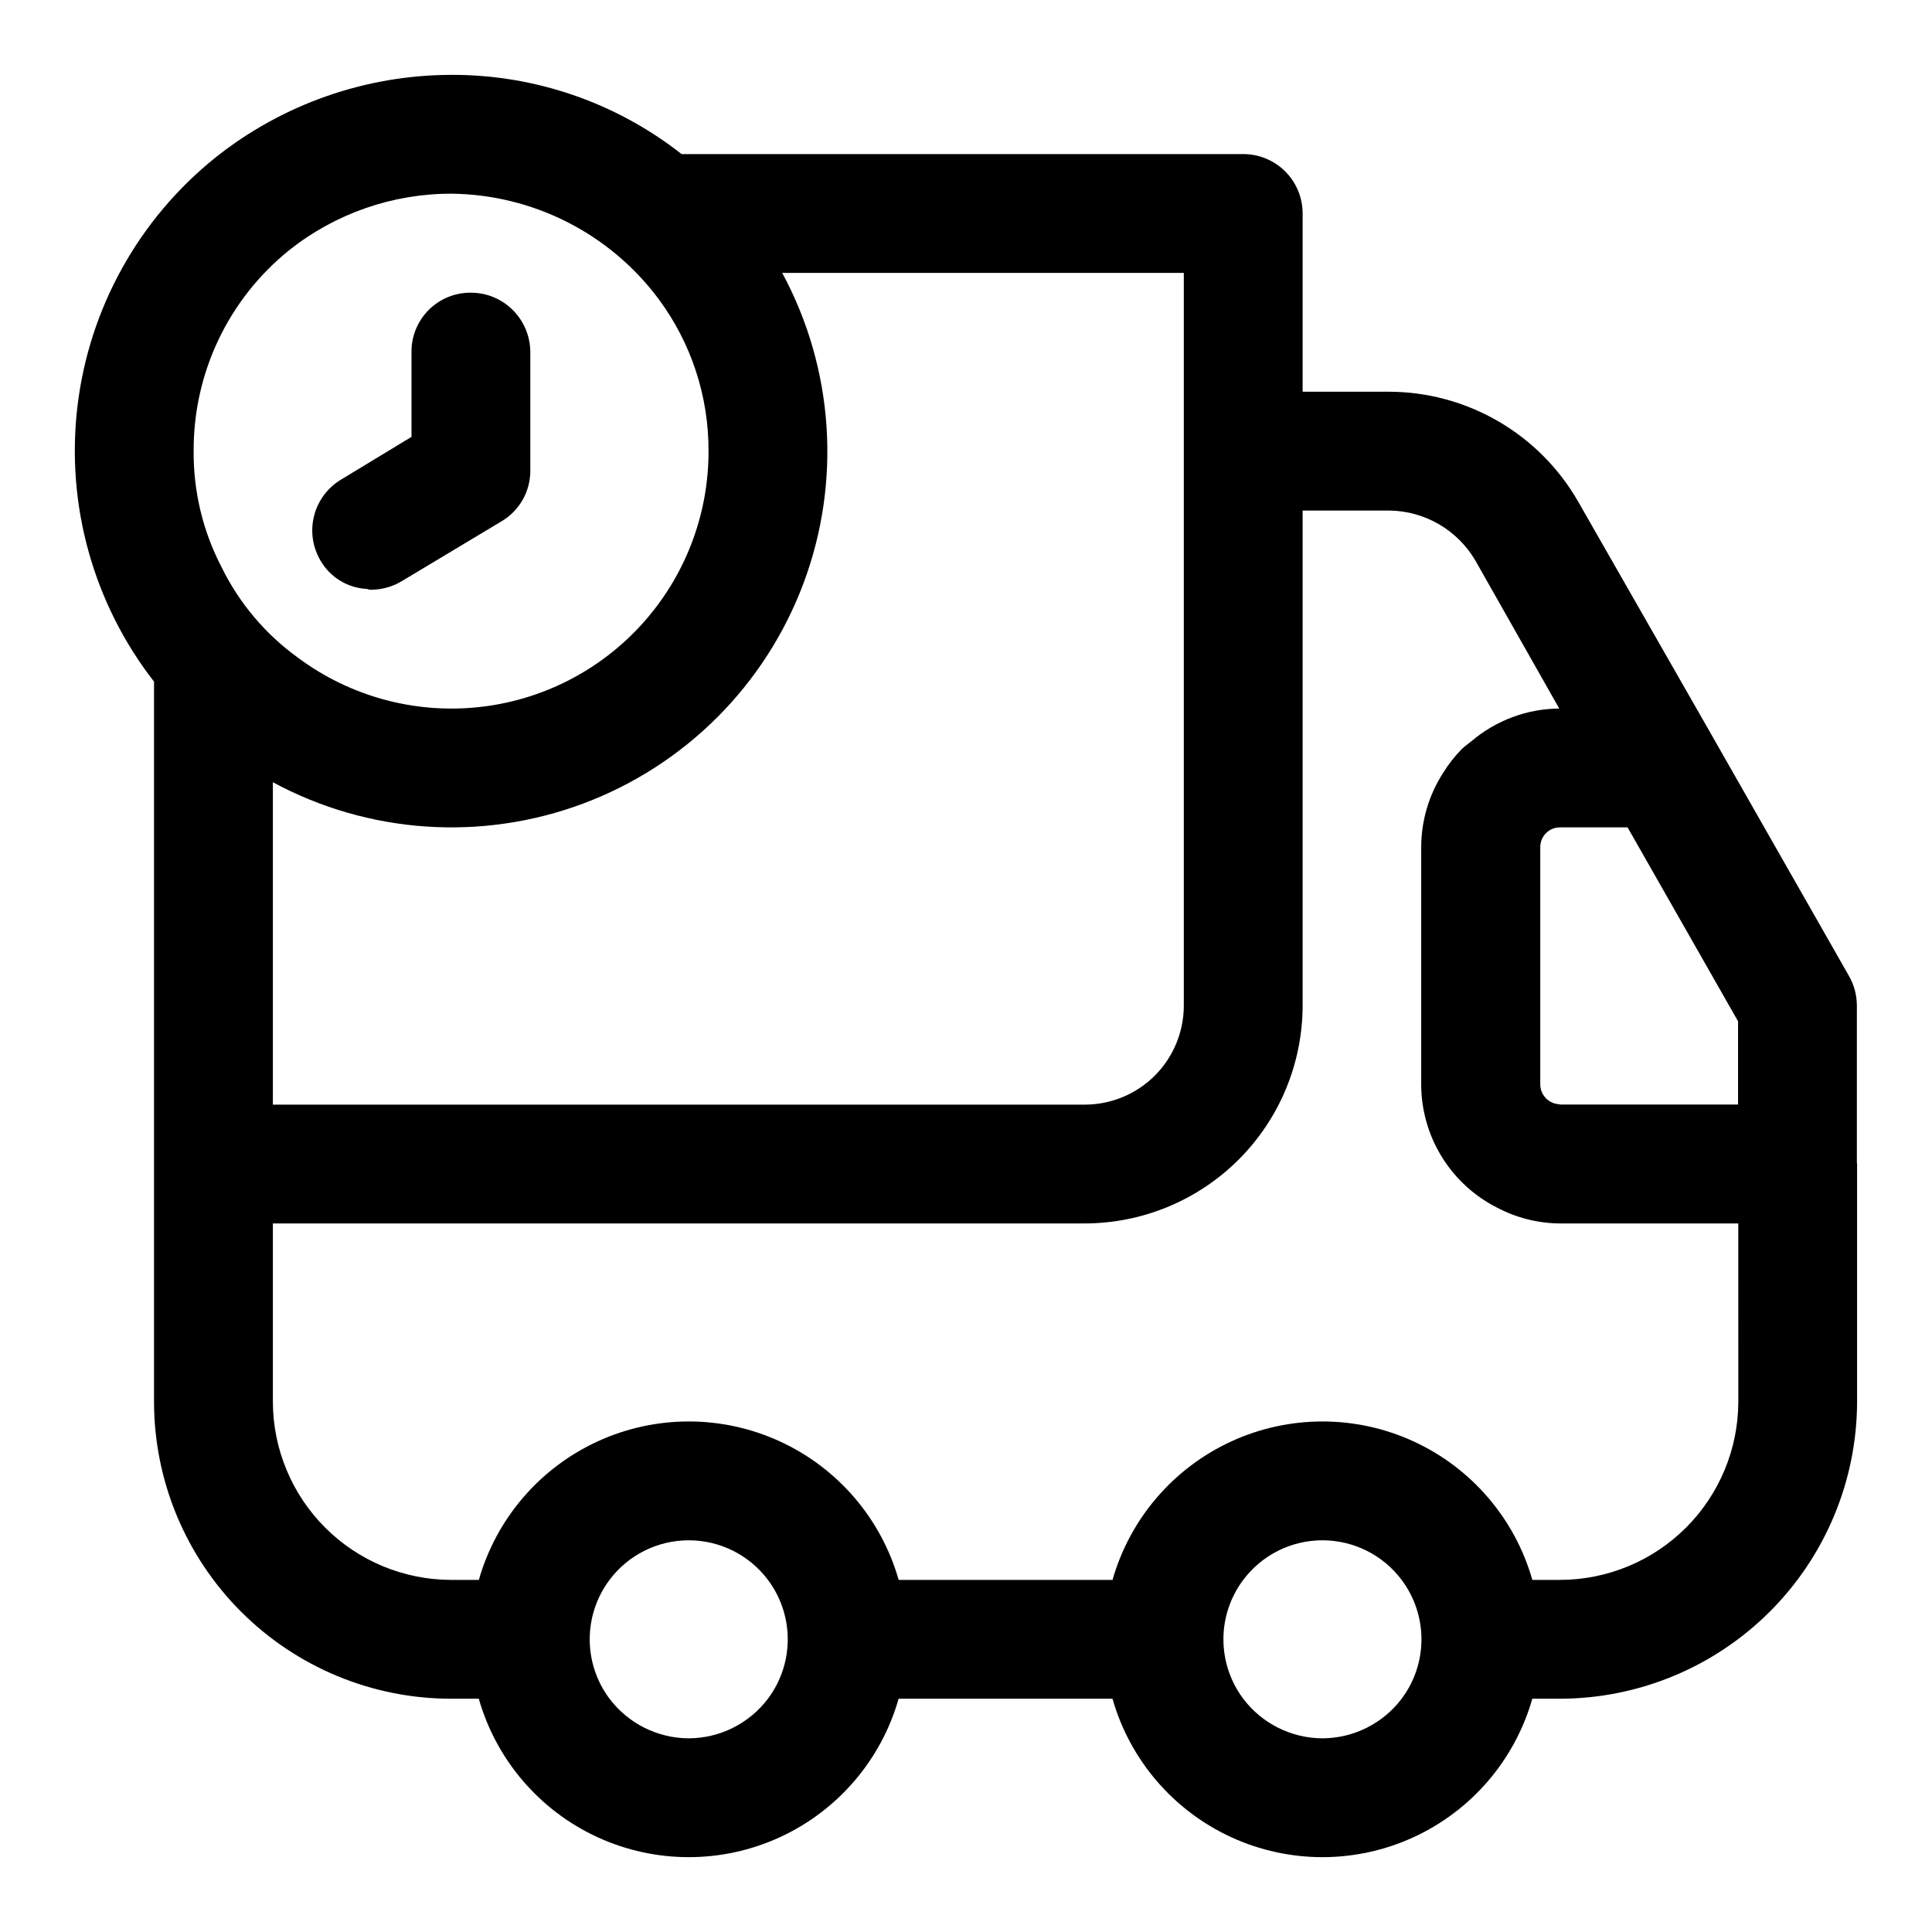
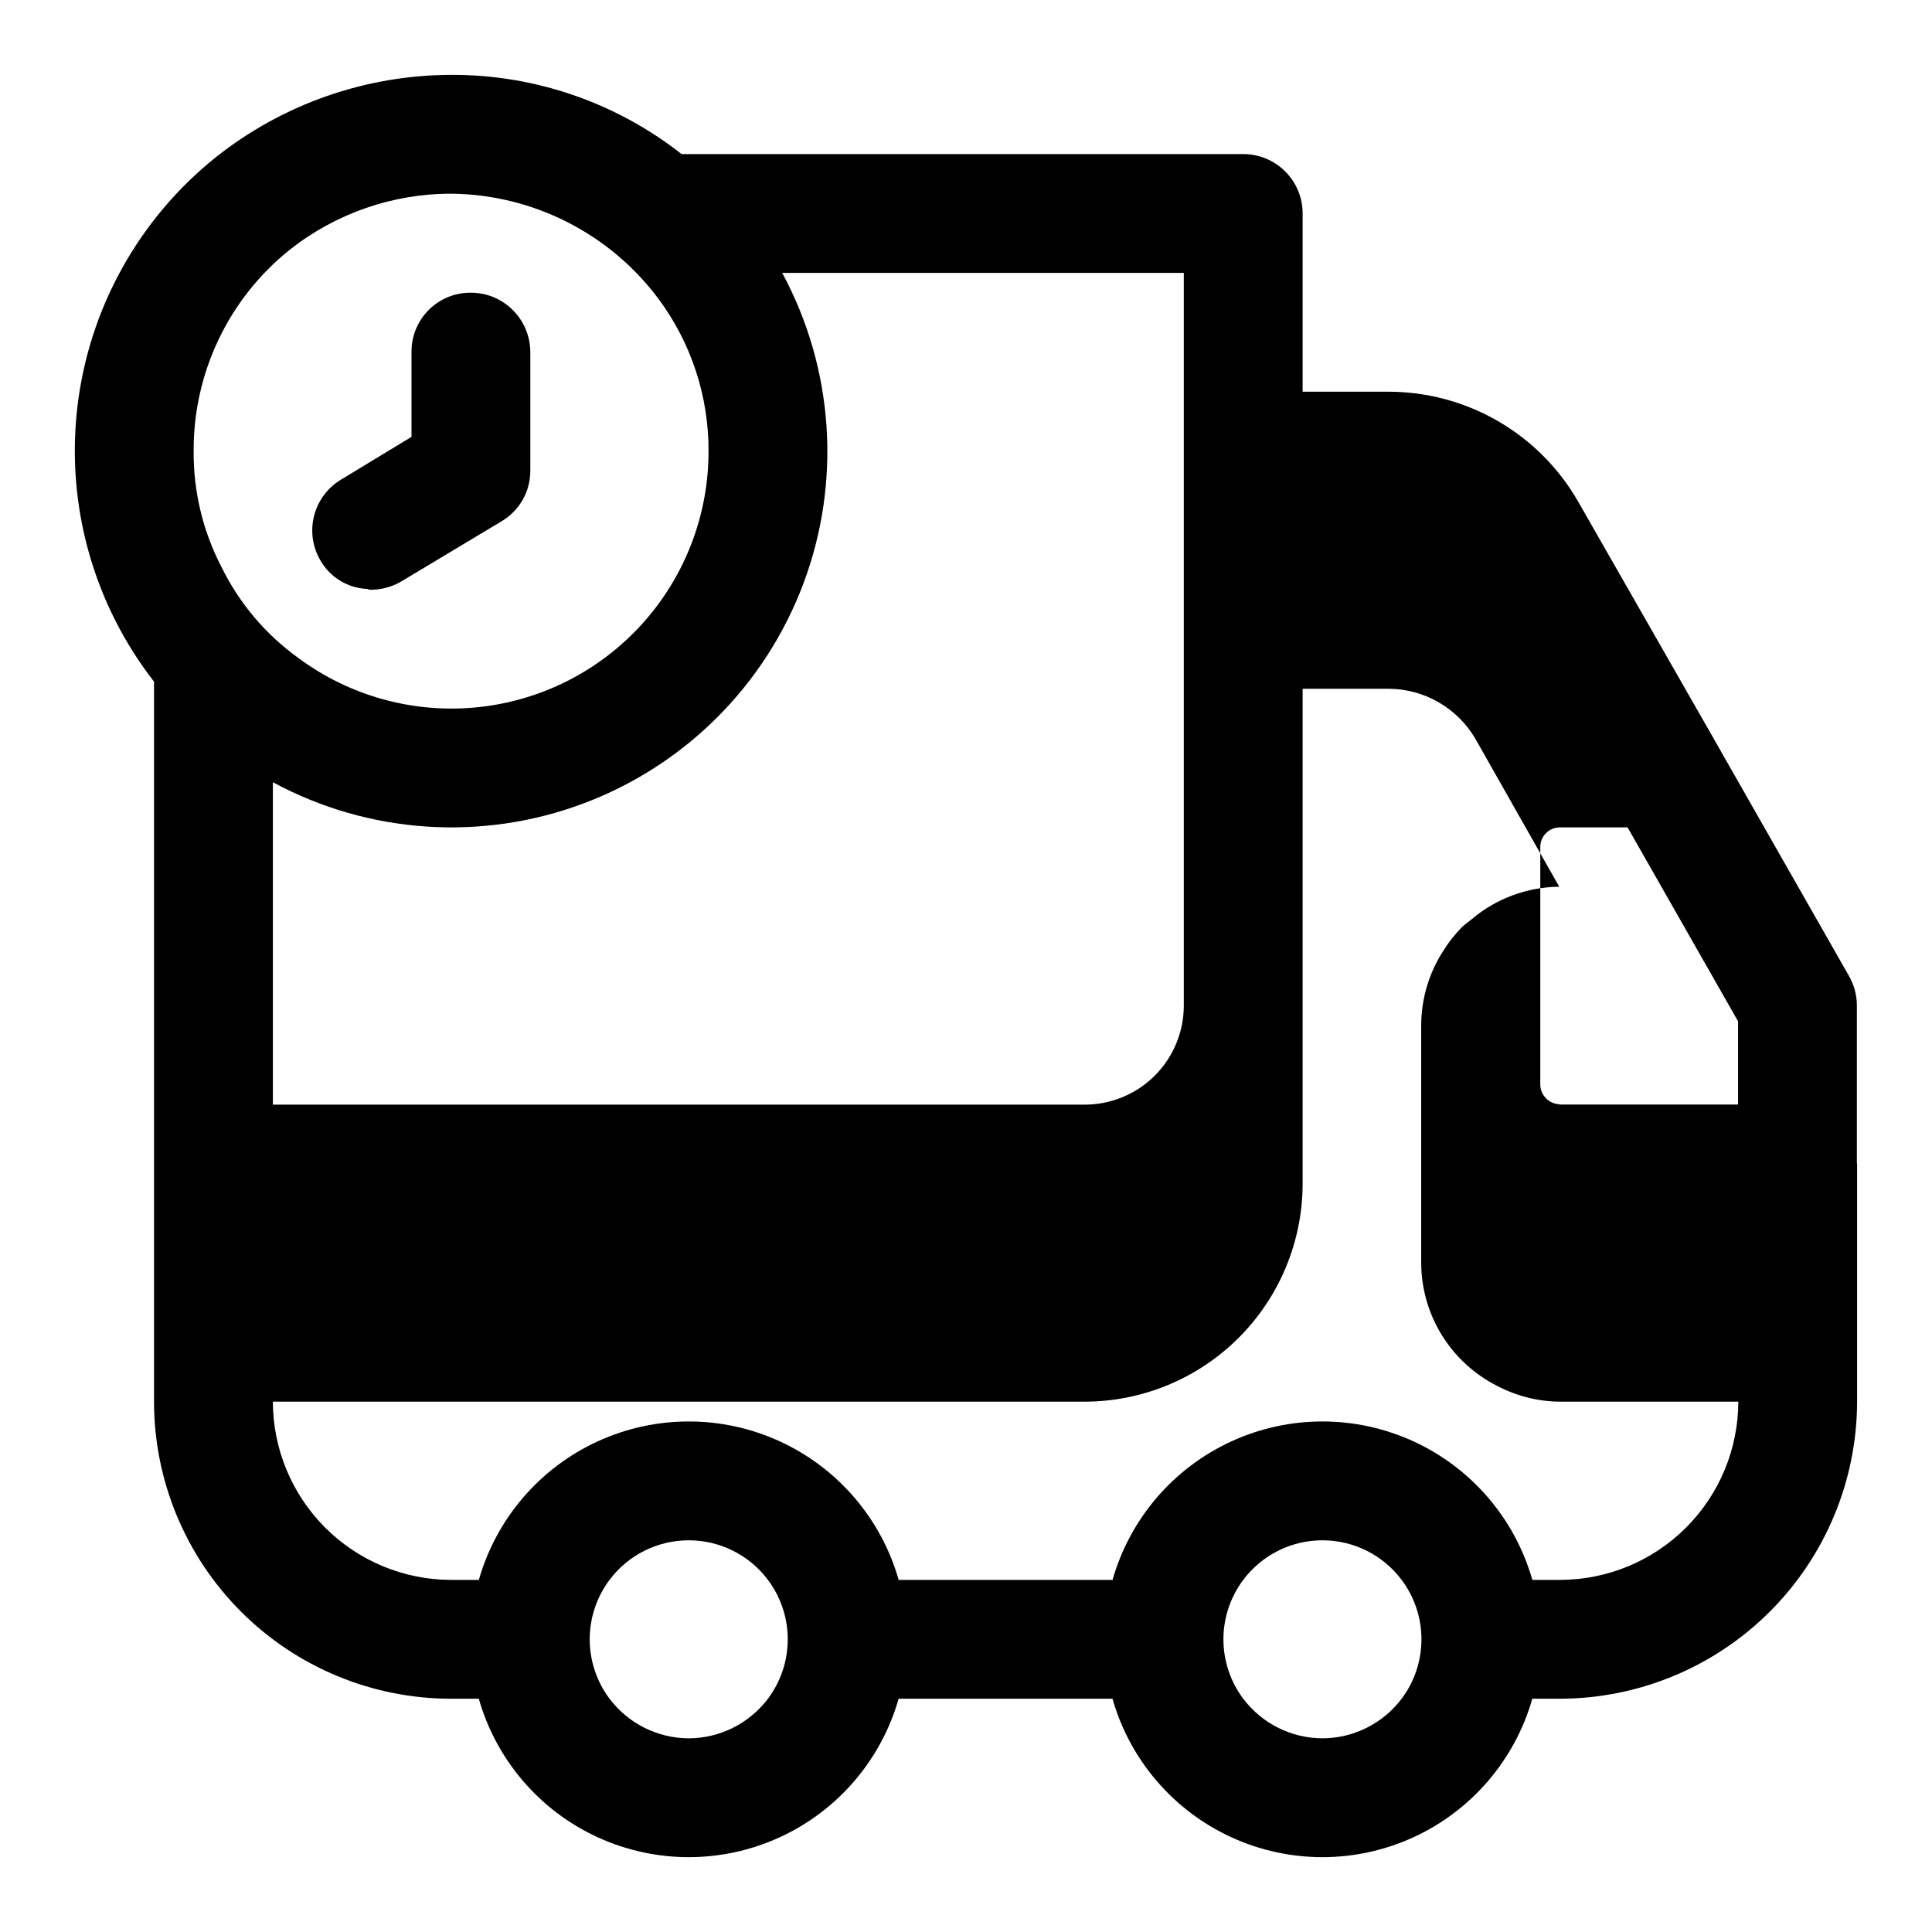
<svg xmlns="http://www.w3.org/2000/svg" fill="#000000" width="800px" height="800px" version="1.1" viewBox="144 144 512 512">
-   <path d="m636.09 452.16v-41.691c-0.004-2.731-0.715-5.418-2.07-7.789l-35.855-62.906-0.004-0.02-35.898-62.766c-5.059-8.844-12.359-16.199-21.168-21.324-8.809-5.121-18.812-7.832-29-7.856h-22.883v-47.23c0.004-4.176-1.652-8.184-4.606-11.141-2.953-2.953-6.961-4.609-11.137-4.606h-148.84c-17.414-13.68-38.941-21.078-61.086-20.992-22.648 0.055-44.613 7.746-62.348 21.832-20.441 16.367-33.617 40.121-36.68 66.129-3.066 26.004 4.231 52.172 20.305 72.84v190.82c0.008 20.879 8.305 40.895 23.066 55.656s34.781 23.059 55.656 23.066h7.348c4.629 16.234 16.121 29.641 31.461 36.695 15.34 7.051 32.996 7.051 48.336 0 15.34-7.055 26.832-20.461 31.461-36.695h56.68-0.004c4.633 16.234 16.125 29.641 31.465 36.695 15.34 7.051 32.992 7.051 48.332 0 15.34-7.055 26.832-20.461 31.461-36.695h7.348c20.867-0.043 40.863-8.352 55.617-23.105 14.754-14.754 23.062-34.75 23.105-55.617v-62.977zm-31.488-15.449h-47.23l-0.168-0.07-0.004-0.004c-2.758-0.145-4.941-2.387-5.012-5.144v-62.977c-0.016-1.398 0.535-2.738 1.523-3.727 0.984-0.988 2.328-1.535 3.723-1.523h17.891l29.277 51.383zm-146.88-220.39v194.18c-0.004 6.957-2.769 13.629-7.688 18.551-4.922 4.918-11.594 7.684-18.551 7.688h-215.17v-85.438c25.328 13.68 55.336 15.73 82.289 5.629 26.953-10.098 48.223-31.367 58.32-58.32 10.102-26.953 8.051-56.961-5.629-82.289zm-237-6.086c12.188-9.656 27.277-14.906 42.824-14.906 21.688 0.203 42.035 10.531 55 27.922 8.641 11.652 13.281 25.793 13.223 40.305 0.027 16.926-6.254 33.258-17.609 45.809-11.359 12.555-26.984 20.426-43.832 22.086-16.848 1.66-33.707-3.012-47.297-13.105-8.676-6.242-15.672-14.535-20.363-24.141-4.91-9.465-7.434-19.988-7.348-30.648-0.109-20.719 9.242-40.355 25.402-53.32zm105.8 394.44c-8.254-0.031-16.016-3.914-20.992-10.496-3.406-4.543-5.25-10.066-5.25-15.746 0-5.676 1.844-11.199 5.25-15.742 4.953-6.609 12.73-10.496 20.992-10.496 8.258 0 16.035 3.887 20.992 10.496 3.406 4.543 5.246 10.066 5.246 15.742 0 5.68-1.84 11.203-5.246 15.746-4.977 6.582-12.742 10.465-20.992 10.496zm167.94 0h-0.004c-8.25-0.031-16.016-3.914-20.988-10.496-3.41-4.543-5.25-10.066-5.25-15.746 0-5.676 1.84-11.199 5.25-15.742 4.953-6.609 12.73-10.496 20.988-10.496 8.262 0 16.039 3.887 20.992 10.496 3.41 4.543 5.25 10.066 5.25 15.742 0 5.68-1.84 11.203-5.25 15.746-4.973 6.582-12.738 10.465-20.992 10.496zm110.21-89.215v-0.004c-0.02 12.523-5 24.527-13.855 33.379-8.855 8.855-20.855 13.836-33.379 13.855h-7.348c-4.629-16.238-16.121-29.641-31.461-36.695-15.34-7.055-32.992-7.055-48.332 0-15.34 7.055-26.832 20.457-31.465 36.695h-56.68 0.004c-4.629-16.238-16.121-29.641-31.461-36.695-15.34-7.055-32.996-7.055-48.336 0-15.34 7.055-26.832 20.457-31.461 36.695h-7.348c-12.523-0.02-24.523-5-33.379-13.855-8.852-8.852-13.836-20.855-13.855-33.379v-47.23h215.17c15.301-0.027 29.969-6.117 40.789-16.938 10.82-10.82 16.91-25.488 16.938-40.789v-131.2h22.883c9.422 0.078 18.109 5.102 22.879 13.227l22.242 39.242h0.004c-8.539 0.066-16.781 3.137-23.281 8.668-0.84 0.691-1.75 1.297-2.531 2.051-1.871 1.902-3.523 4.008-4.926 6.277-3.805 5.875-5.832 12.723-5.848 19.723v62.977c0.023 6.766 1.922 13.391 5.477 19.145 3.559 5.754 8.641 10.41 14.684 13.453 5.133 2.699 10.84 4.129 16.641 4.168h47.23zm-375.76-222.94c-2.094-3.57-2.695-7.82-1.676-11.828 1.023-4.008 3.586-7.453 7.133-9.582l18.684-11.336v-22.465c-0.043-4.188 1.605-8.215 4.566-11.176 2.961-2.961 6.988-4.609 11.176-4.566 1.938 0.004 3.859 0.359 5.668 1.051 2.965 1.148 5.512 3.168 7.309 5.789 1.797 2.621 2.762 5.727 2.769 8.902v31.488c-0.004 2.727-0.719 5.402-2.082 7.758-1.367 2.359-3.324 4.316-5.688 5.68l-26.238 15.742c-2.406 1.465-5.16 2.262-7.977 2.309-0.43 0.035-0.863-0.039-1.262-0.207-5.148-0.234-9.82-3.086-12.383-7.559z" />
+   <path d="m636.09 452.16v-41.691c-0.004-2.731-0.715-5.418-2.07-7.789l-35.855-62.906-0.004-0.02-35.898-62.766c-5.059-8.844-12.359-16.199-21.168-21.324-8.809-5.121-18.812-7.832-29-7.856h-22.883v-47.23c0.004-4.176-1.652-8.184-4.606-11.141-2.953-2.953-6.961-4.609-11.137-4.606h-148.84c-17.414-13.68-38.941-21.078-61.086-20.992-22.648 0.055-44.613 7.746-62.348 21.832-20.441 16.367-33.617 40.121-36.68 66.129-3.066 26.004 4.231 52.172 20.305 72.84v190.82c0.008 20.879 8.305 40.895 23.066 55.656s34.781 23.059 55.656 23.066h7.348c4.629 16.234 16.121 29.641 31.461 36.695 15.34 7.051 32.996 7.051 48.336 0 15.34-7.055 26.832-20.461 31.461-36.695h56.68-0.004c4.633 16.234 16.125 29.641 31.465 36.695 15.34 7.051 32.992 7.051 48.332 0 15.34-7.055 26.832-20.461 31.461-36.695h7.348c20.867-0.043 40.863-8.352 55.617-23.105 14.754-14.754 23.062-34.75 23.105-55.617v-62.977zm-31.488-15.449h-47.23l-0.168-0.07-0.004-0.004c-2.758-0.145-4.941-2.387-5.012-5.144v-62.977c-0.016-1.398 0.535-2.738 1.523-3.727 0.984-0.988 2.328-1.535 3.723-1.523h17.891l29.277 51.383zm-146.88-220.39v194.18c-0.004 6.957-2.769 13.629-7.688 18.551-4.922 4.918-11.594 7.684-18.551 7.688h-215.17v-85.438c25.328 13.68 55.336 15.73 82.289 5.629 26.953-10.098 48.223-31.367 58.32-58.32 10.102-26.953 8.051-56.961-5.629-82.289zm-237-6.086c12.188-9.656 27.277-14.906 42.824-14.906 21.688 0.203 42.035 10.531 55 27.922 8.641 11.652 13.281 25.793 13.223 40.305 0.027 16.926-6.254 33.258-17.609 45.809-11.359 12.555-26.984 20.426-43.832 22.086-16.848 1.66-33.707-3.012-47.297-13.105-8.676-6.242-15.672-14.535-20.363-24.141-4.91-9.465-7.434-19.988-7.348-30.648-0.109-20.719 9.242-40.355 25.402-53.32zm105.8 394.44c-8.254-0.031-16.016-3.914-20.992-10.496-3.406-4.543-5.25-10.066-5.25-15.746 0-5.676 1.844-11.199 5.25-15.742 4.953-6.609 12.73-10.496 20.992-10.496 8.258 0 16.035 3.887 20.992 10.496 3.406 4.543 5.246 10.066 5.246 15.742 0 5.68-1.84 11.203-5.246 15.746-4.977 6.582-12.742 10.465-20.992 10.496zm167.94 0h-0.004c-8.25-0.031-16.016-3.914-20.988-10.496-3.41-4.543-5.25-10.066-5.25-15.746 0-5.676 1.84-11.199 5.25-15.742 4.953-6.609 12.73-10.496 20.988-10.496 8.262 0 16.039 3.887 20.992 10.496 3.41 4.543 5.25 10.066 5.25 15.742 0 5.68-1.84 11.203-5.25 15.746-4.973 6.582-12.738 10.465-20.992 10.496zm110.21-89.215v-0.004c-0.02 12.523-5 24.527-13.855 33.379-8.855 8.855-20.855 13.836-33.379 13.855h-7.348c-4.629-16.238-16.121-29.641-31.461-36.695-15.34-7.055-32.992-7.055-48.332 0-15.34 7.055-26.832 20.457-31.465 36.695h-56.68 0.004c-4.629-16.238-16.121-29.641-31.461-36.695-15.34-7.055-32.996-7.055-48.336 0-15.34 7.055-26.832 20.457-31.461 36.695h-7.348c-12.523-0.02-24.523-5-33.379-13.855-8.852-8.852-13.836-20.855-13.855-33.379h215.17c15.301-0.027 29.969-6.117 40.789-16.938 10.82-10.82 16.91-25.488 16.938-40.789v-131.2h22.883c9.422 0.078 18.109 5.102 22.879 13.227l22.242 39.242h0.004c-8.539 0.066-16.781 3.137-23.281 8.668-0.84 0.691-1.75 1.297-2.531 2.051-1.871 1.902-3.523 4.008-4.926 6.277-3.805 5.875-5.832 12.723-5.848 19.723v62.977c0.023 6.766 1.922 13.391 5.477 19.145 3.559 5.754 8.641 10.41 14.684 13.453 5.133 2.699 10.84 4.129 16.641 4.168h47.23zm-375.76-222.94c-2.094-3.57-2.695-7.82-1.676-11.828 1.023-4.008 3.586-7.453 7.133-9.582l18.684-11.336v-22.465c-0.043-4.188 1.605-8.215 4.566-11.176 2.961-2.961 6.988-4.609 11.176-4.566 1.938 0.004 3.859 0.359 5.668 1.051 2.965 1.148 5.512 3.168 7.309 5.789 1.797 2.621 2.762 5.727 2.769 8.902v31.488c-0.004 2.727-0.719 5.402-2.082 7.758-1.367 2.359-3.324 4.316-5.688 5.68l-26.238 15.742c-2.406 1.465-5.16 2.262-7.977 2.309-0.43 0.035-0.863-0.039-1.262-0.207-5.148-0.234-9.82-3.086-12.383-7.559z" />
</svg>